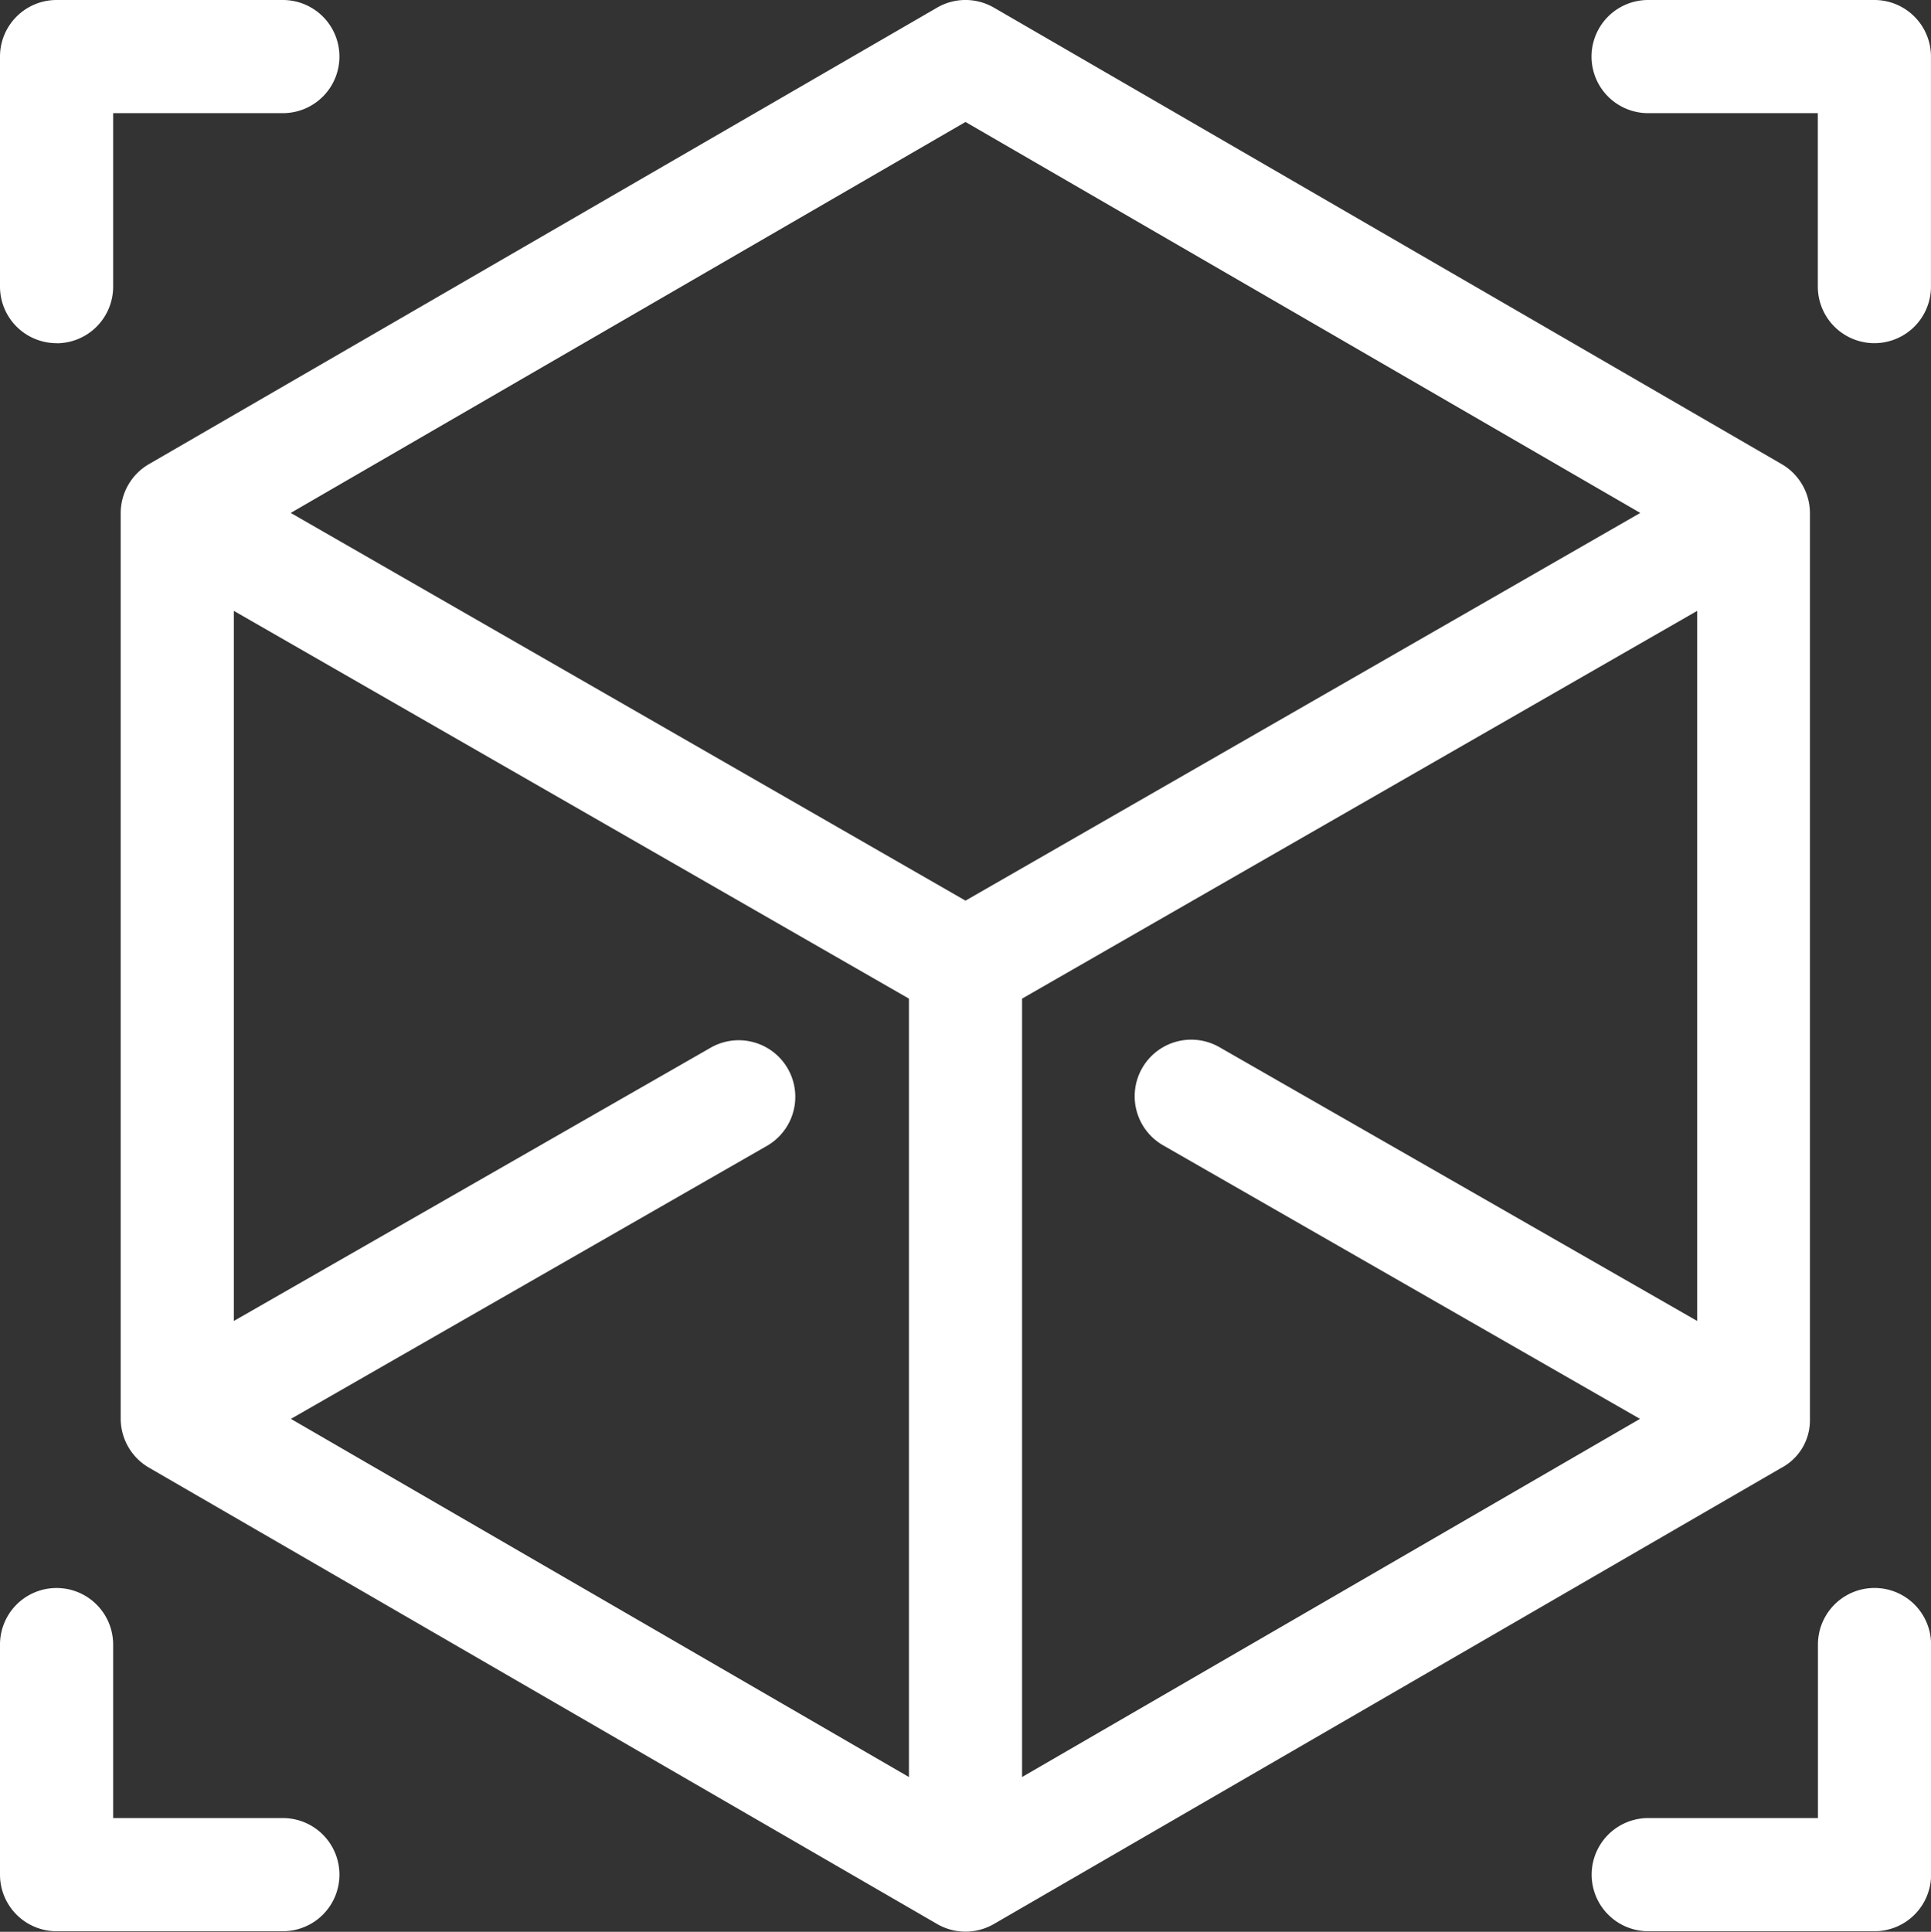
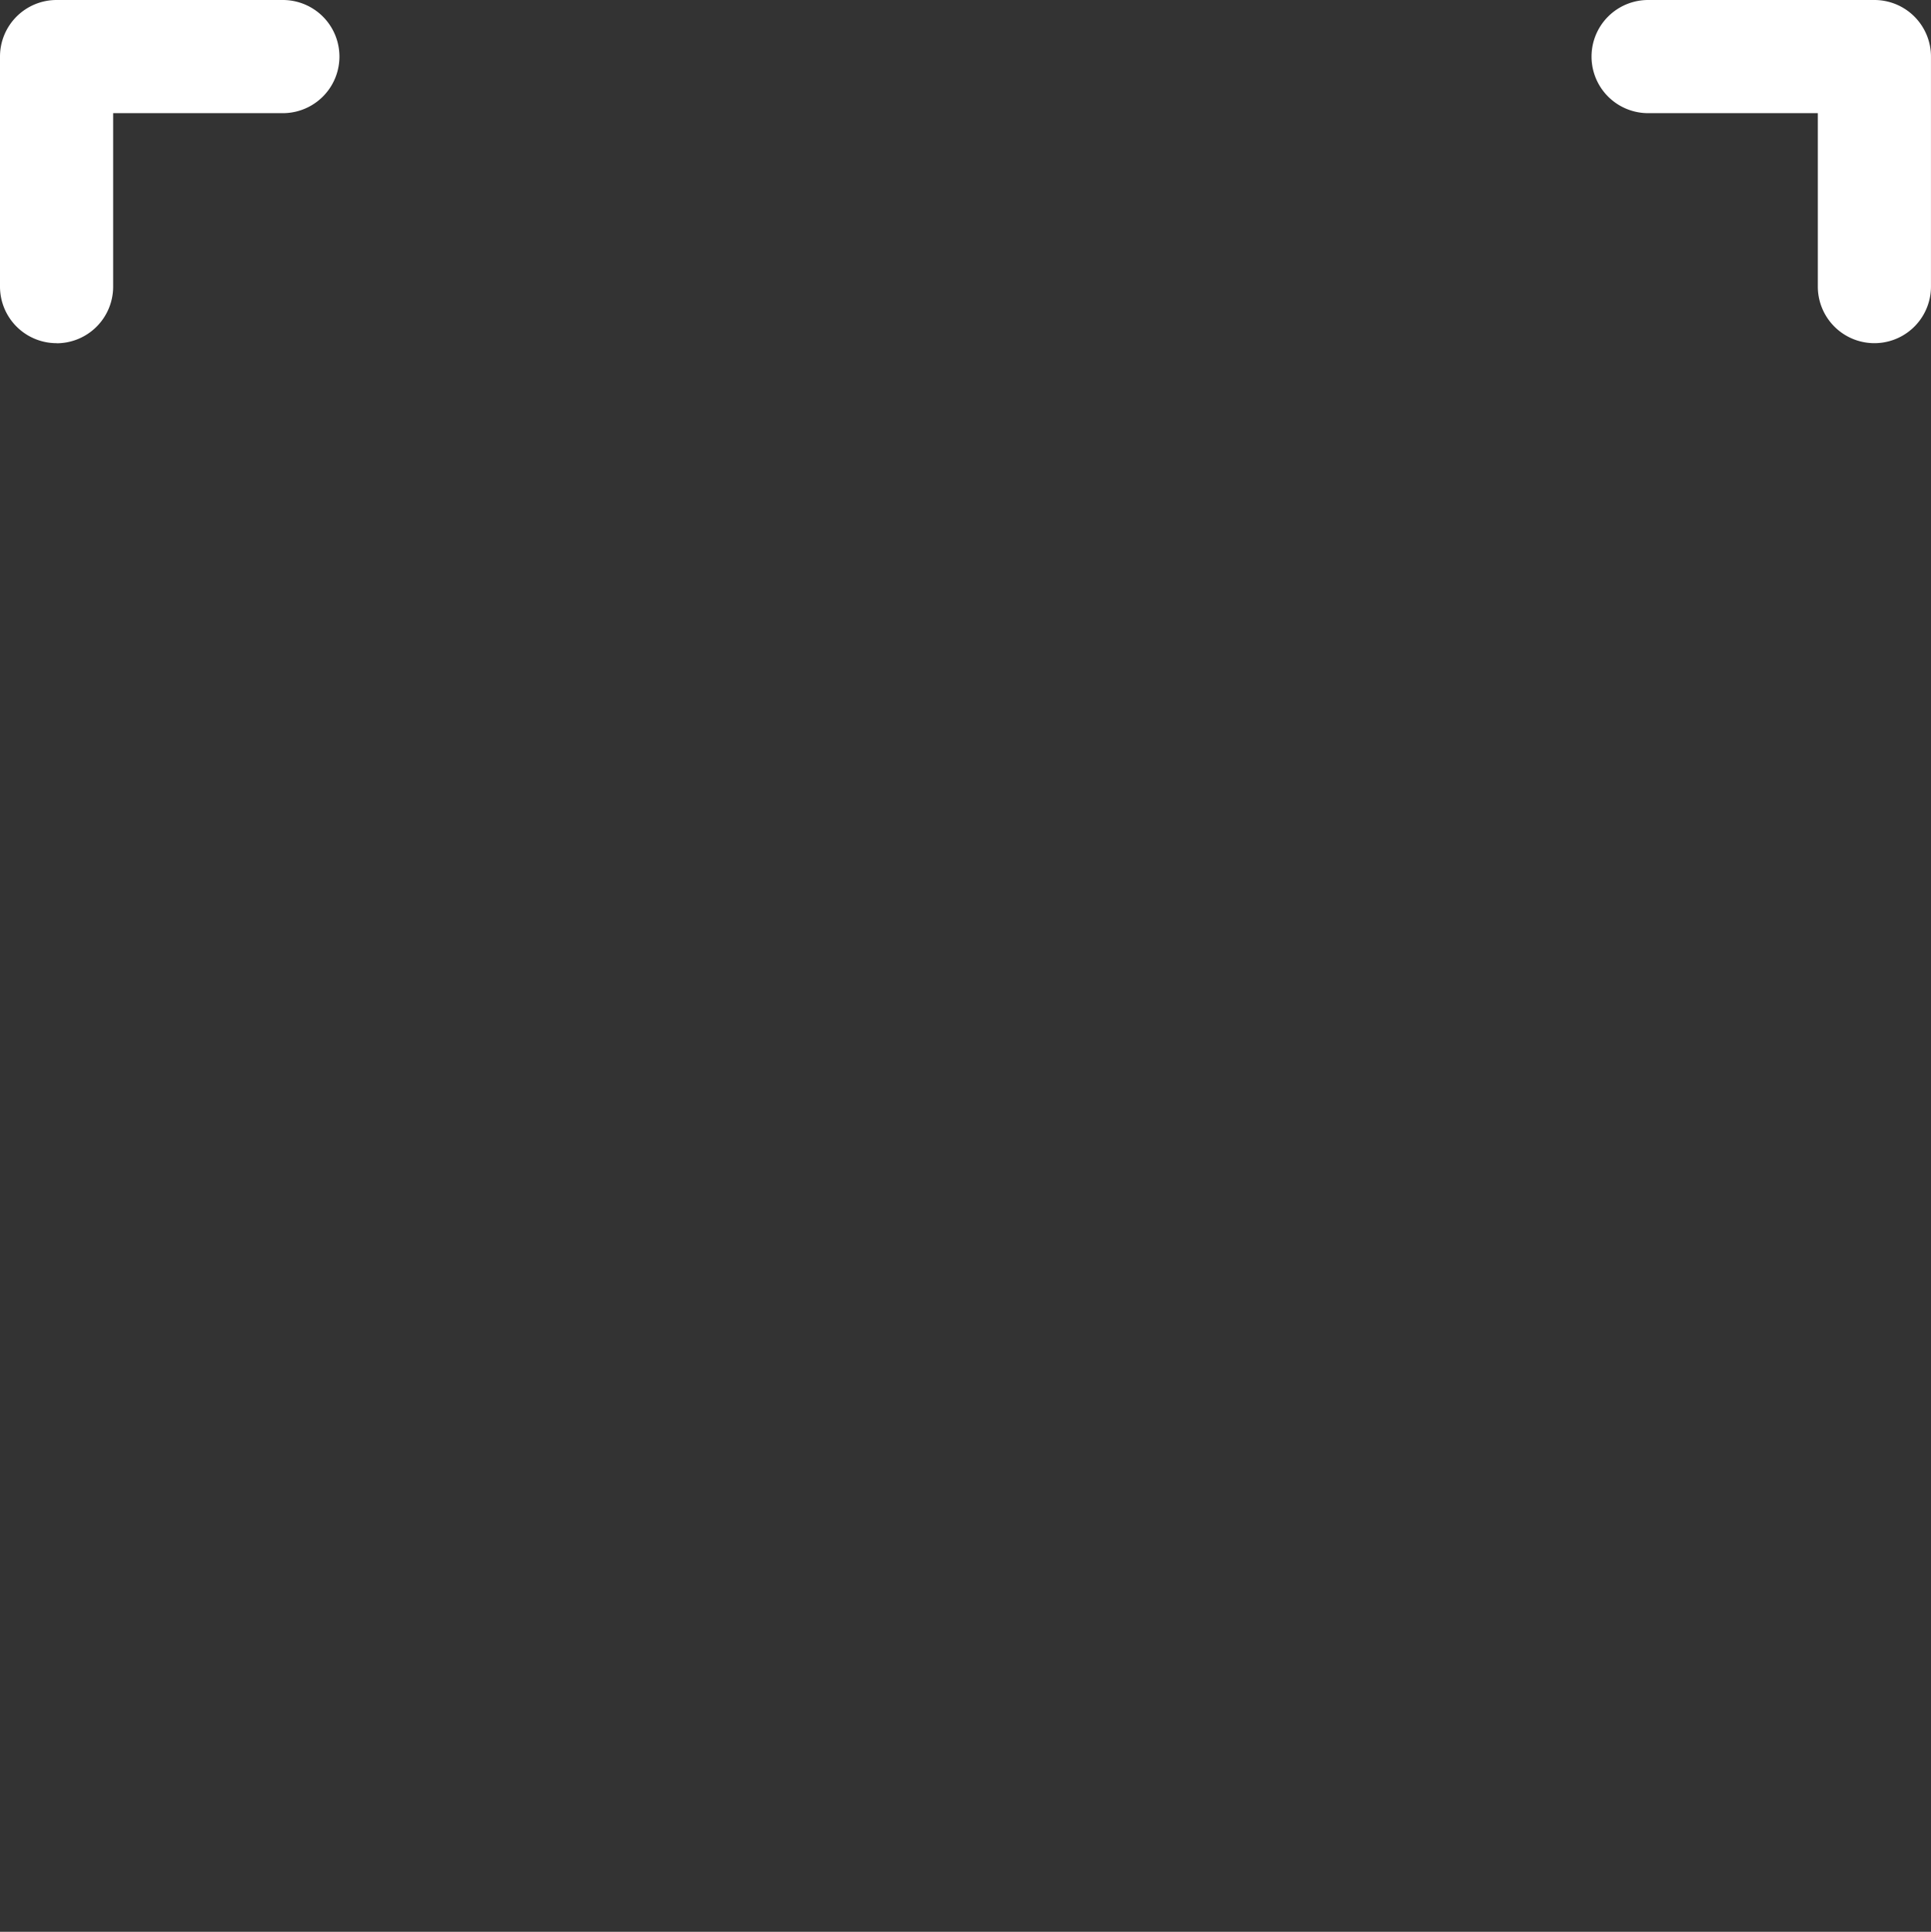
<svg xmlns="http://www.w3.org/2000/svg" id="Groupe_128" data-name="Groupe 128" width="62.67" height="62.688" viewBox="0 0 62.67 62.688">
  <rect x="0" y="0" width="62.67" height="62.688" fill="#333333" stroke="none" />
  <defs>
    <clipPath id="clip-path">
      <rect id="Rectangle_217" data-name="Rectangle 217" width="62.67" height="62.688" fill="#fff" />
    </clipPath>
  </defs>
  <g id="Groupe_36" data-name="Groupe 36" clip-path="url(#clip-path)">
    <path id="Tracé_23" data-name="Tracé 23" d="M1.836,11.139A1.836,1.836,0,0,0,3.672,9.3V3.672H9.18A1.836,1.836,0,1,0,9.18,0H1.836A1.836,1.836,0,0,0,0,1.836V9.3a1.836,1.836,0,0,0,1.836,1.836" fill="#fff" />
    <path id="Tracé_24" data-name="Tracé 24" d="M423.716,3.672h5.508V9.3a1.836,1.836,0,0,0,3.672,0V1.836A1.836,1.836,0,0,0,431.06,0h-7.344a1.836,1.836,0,1,0,0,3.672" transform="translate(-370.227)" fill="#fff" />
-     <path id="Tracé_25" data-name="Tracé 25" d="M1.836,432.02H9.18a1.836,1.836,0,0,0,0-3.672H3.672v-5.63a1.836,1.836,0,1,0-3.672,0v7.466a1.836,1.836,0,0,0,1.836,1.836" transform="translate(0 -369.35)" fill="#fff" />
-     <path id="Tracé_26" data-name="Tracé 26" d="M432.9,430.184v-7.467a1.836,1.836,0,0,0-3.672,0v5.631h-5.508a1.836,1.836,0,0,0,0,3.672h7.344a1.836,1.836,0,0,0,1.836-1.836" transform="translate(-370.227 -369.35)" fill="#fff" />
-     <path id="Tracé_27" data-name="Tracé 27" d="M31.991,16.65s0,.007,0,.011V46.036a1.842,1.842,0,0,0,.934,1.6l25.563,14.8a1.837,1.837,0,0,0,1.841,0l25.553-14.8.013-.007a1.744,1.744,0,0,0,.92-1.57c0-.007,0-.015,0-.022V16.661s0-.007,0-.011a1.841,1.841,0,0,0-.916-1.588L60.329.247a1.835,1.835,0,0,0-1.841,0L32.907,15.062a1.842,1.842,0,0,0-.916,1.588M57.573,32.406v25.26L37.515,46.044l15.464-8.868a1.836,1.836,0,0,0-1.827-3.185L35.663,42.867V19.823ZM83.156,42.867l-15.49-8.876a1.836,1.836,0,1,0-1.827,3.185L81.3,46.044,61.245,57.666V32.406L83.156,19.823ZM59.409,3.958l21.9,12.687-21.9,12.582-21.9-12.582Z" transform="translate(-28.074 0)" fill="#fff" />
  </g>
</svg>